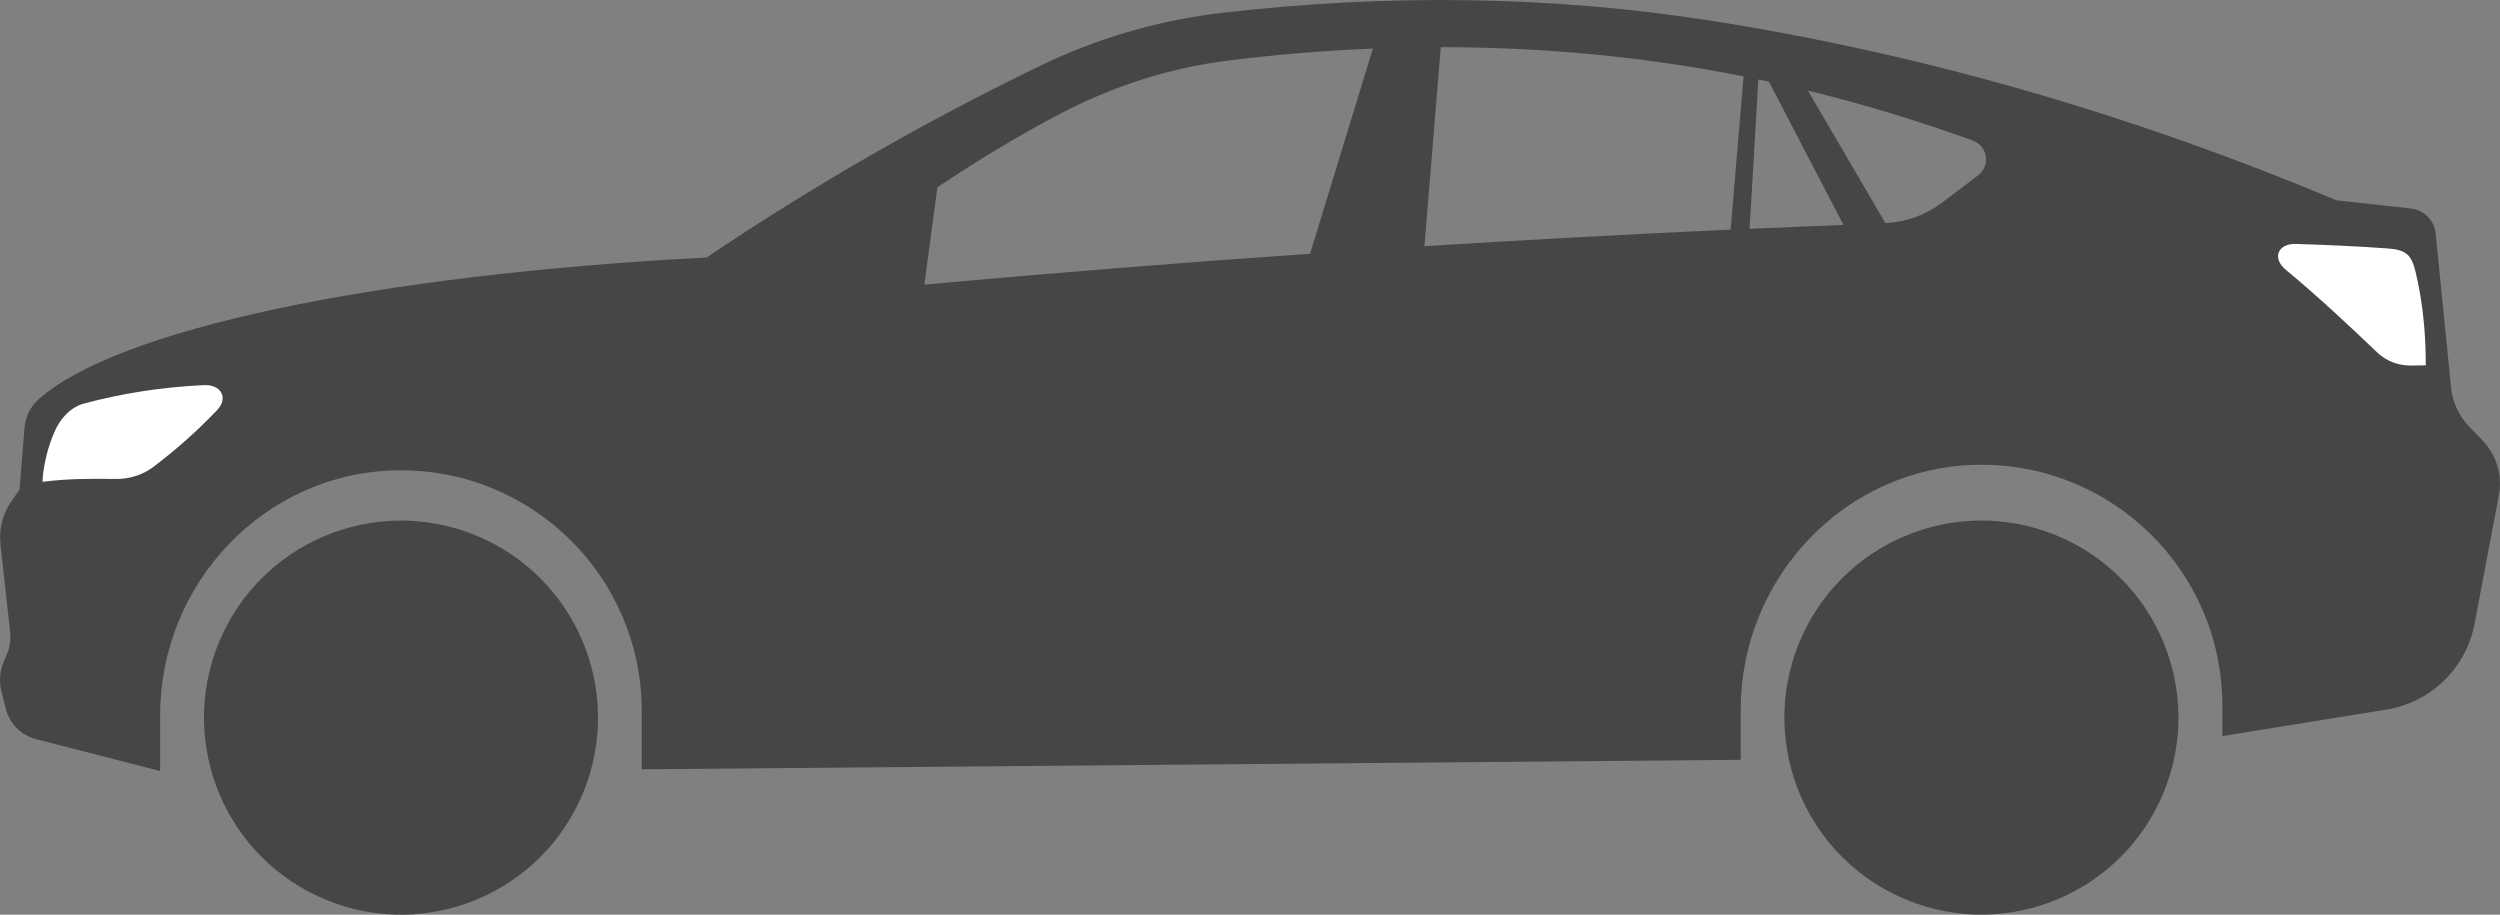
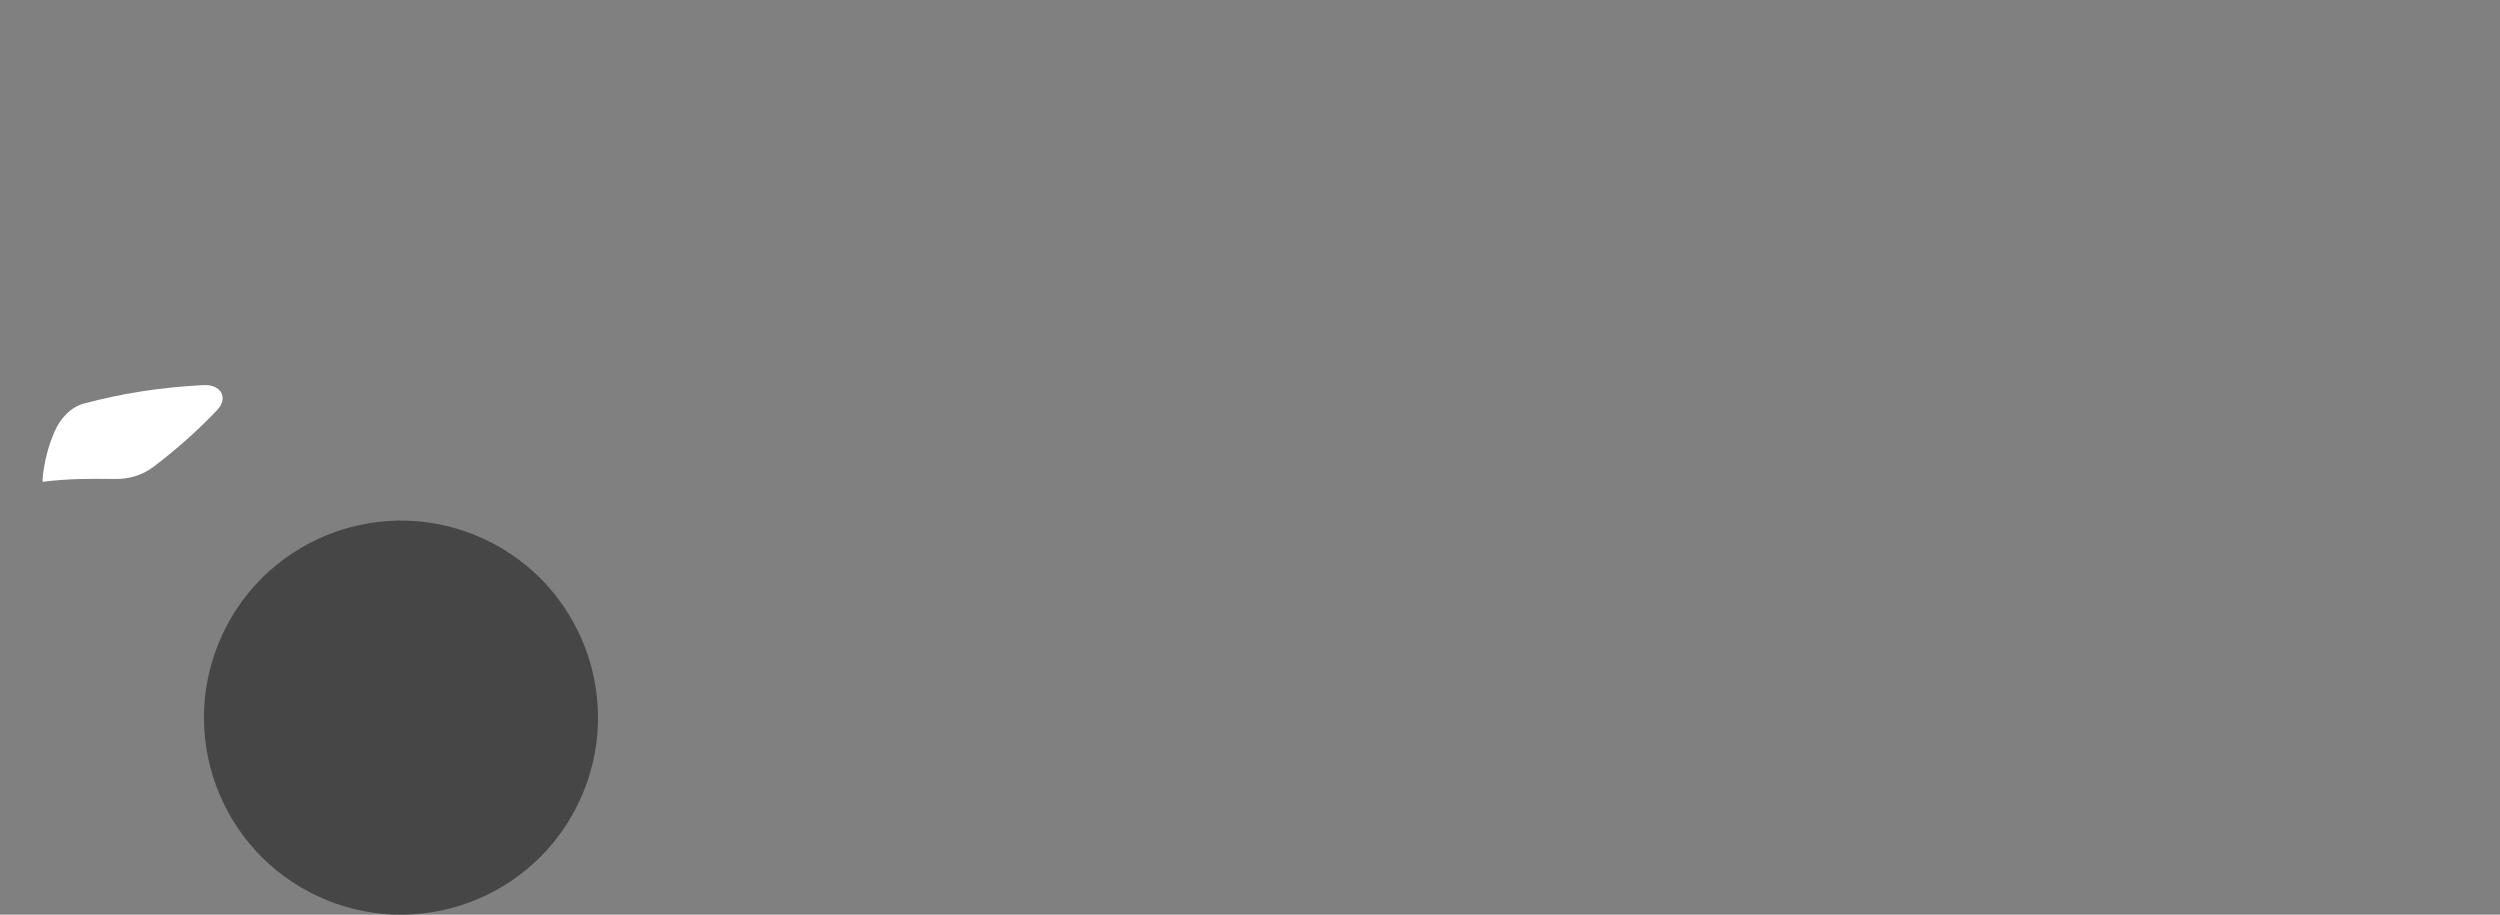
<svg xmlns="http://www.w3.org/2000/svg" id="Layer_1" viewBox="0 0 379.31 138.78">
  <rect x="0" y="0" width="379.31" height="138.78" fill="#808080" stroke="none" />
  <defs>
    <style>
      .cls-1 {
        fill: #fff;
      }

      .cls-2 {
        fill: #464646;
      }
    </style>
  </defs>
-   <path class="cls-2" d="M376.65,66.81l-1.96-2.02c-1.59-1.64-2.58-3.74-2.8-5.94l-2.34-23.41c-.2-2-1.77-3.59-3.77-3.81l-11.28-1.24c-29.96-12.58-61.57-21.98-94.53-27.19-24.58-3.89-49.61-4.12-74.33-1.28-9.58,1.1-18.91,3.77-27.6,7.96-17.69,8.53-34.67,18.31-50.84,29.19-50.41,2.61-89.65,10.95-101.39,21.56-1.21,1.09-1.96,2.61-2.09,4.28l-.76,9.39-1.2,1.7c-1.35,1.92-1.95,4.26-1.69,6.59l1.47,13.33c.12,1.12-.04,2.25-.47,3.29l-.57,1.37c-.54,1.32-.65,2.78-.31,4.16l.69,2.78c.56,2.26,2.31,4.03,4.56,4.61l18.86,4.86v-8.5c0-20.03,15.88-36.8,35.91-37.13,20.46-.34,37.16,16.14,37.16,36.53v8.83l166.74-1.44v-7.63c0-20.03,15.88-36.8,35.91-37.13,20.46-.34,37.16,16.14,37.16,36.53v4.63l24.89-4.02c6.76-1.09,12.11-6.3,13.38-13.02l3.69-19.51c.57-3.01-.36-6.11-2.5-8.31ZM198.76,38.5c-19.56,1.35-39.07,2.91-58.51,4.68l1.97-14.76c6.13-4.11,12.34-7.85,18.46-11.07,8.19-4.3,16.75-7.03,25.44-8.13,7.44-.94,14.84-1.55,22.18-1.85l-9.53,31.12ZM262.57,34.84c-15.52.71-31,1.54-46.45,2.51l2.48-30.19c13.7,0,27.16,1.12,40.25,3.37,1.91.33,3.8.68,5.69,1.06l-1.96,23.25ZM265.46,34.71l1.32-22.65c.54.11,1.08.22,1.61.34l11.31,21.72c-4.75.19-9.5.38-14.25.59ZM300.13,26.6l-5.45,4.13c-2.49,1.89-5.5,2.97-8.62,3.12l-11.76-20.11c8.45,2.07,16.75,4.6,25.02,7.58,2.27.82,2.73,3.83.81,5.28Z" />
-   <path class="cls-1" d="M362.3,37.7c-4.62-.34-9.28-.54-13.96-.69-2.69-.08-3.7,2.12-1.52,3.93,4.79,3.97,9.34,8.21,13.82,12.5,1.39,1.33,3.24,2.05,5.16,2.02.75-.01,1.5-.02,2.25-.03,0-4.81-.44-9.54-1.53-14.09-.62-2.61-1.35-3.43-4.22-3.64Z" />
  <path class="cls-1" d="M30.89,58.43c-6.61.33-12.39,1.27-18.09,2.78-2.04.54-3.64,2.22-4.55,4.34-1.77,4.1-1.8,7.55-1.8,7.55,3.87-.48,7.03-.48,11.05-.43,2.1.03,4.12-.59,5.74-1.81,3.47-2.62,6.72-5.5,9.7-8.64,1.78-1.87.57-3.92-2.04-3.79Z" />
  <circle class="cls-2" cx="60.84" cy="108.89" r="29.89" transform="translate(-62.93 124.35) rotate(-67.93)" />
-   <circle class="cls-2" cx="300.65" cy="108.89" r="29.89" transform="translate(86.75 346.58) rotate(-67.93)" />
</svg>